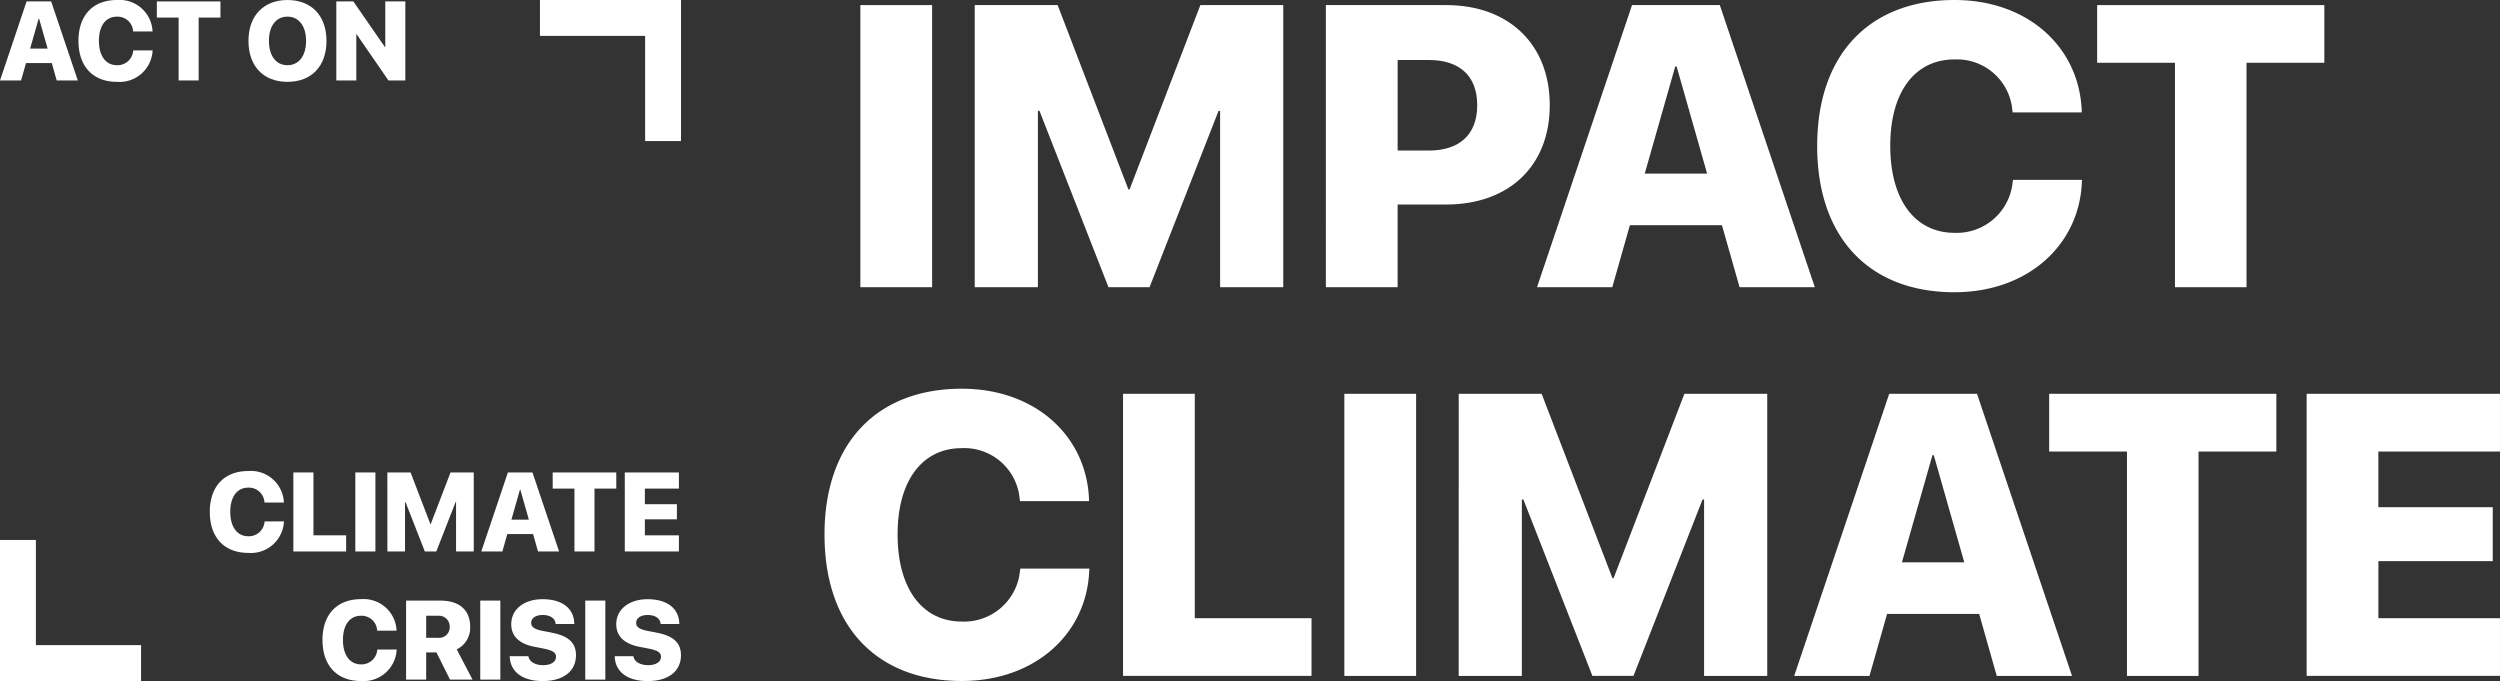
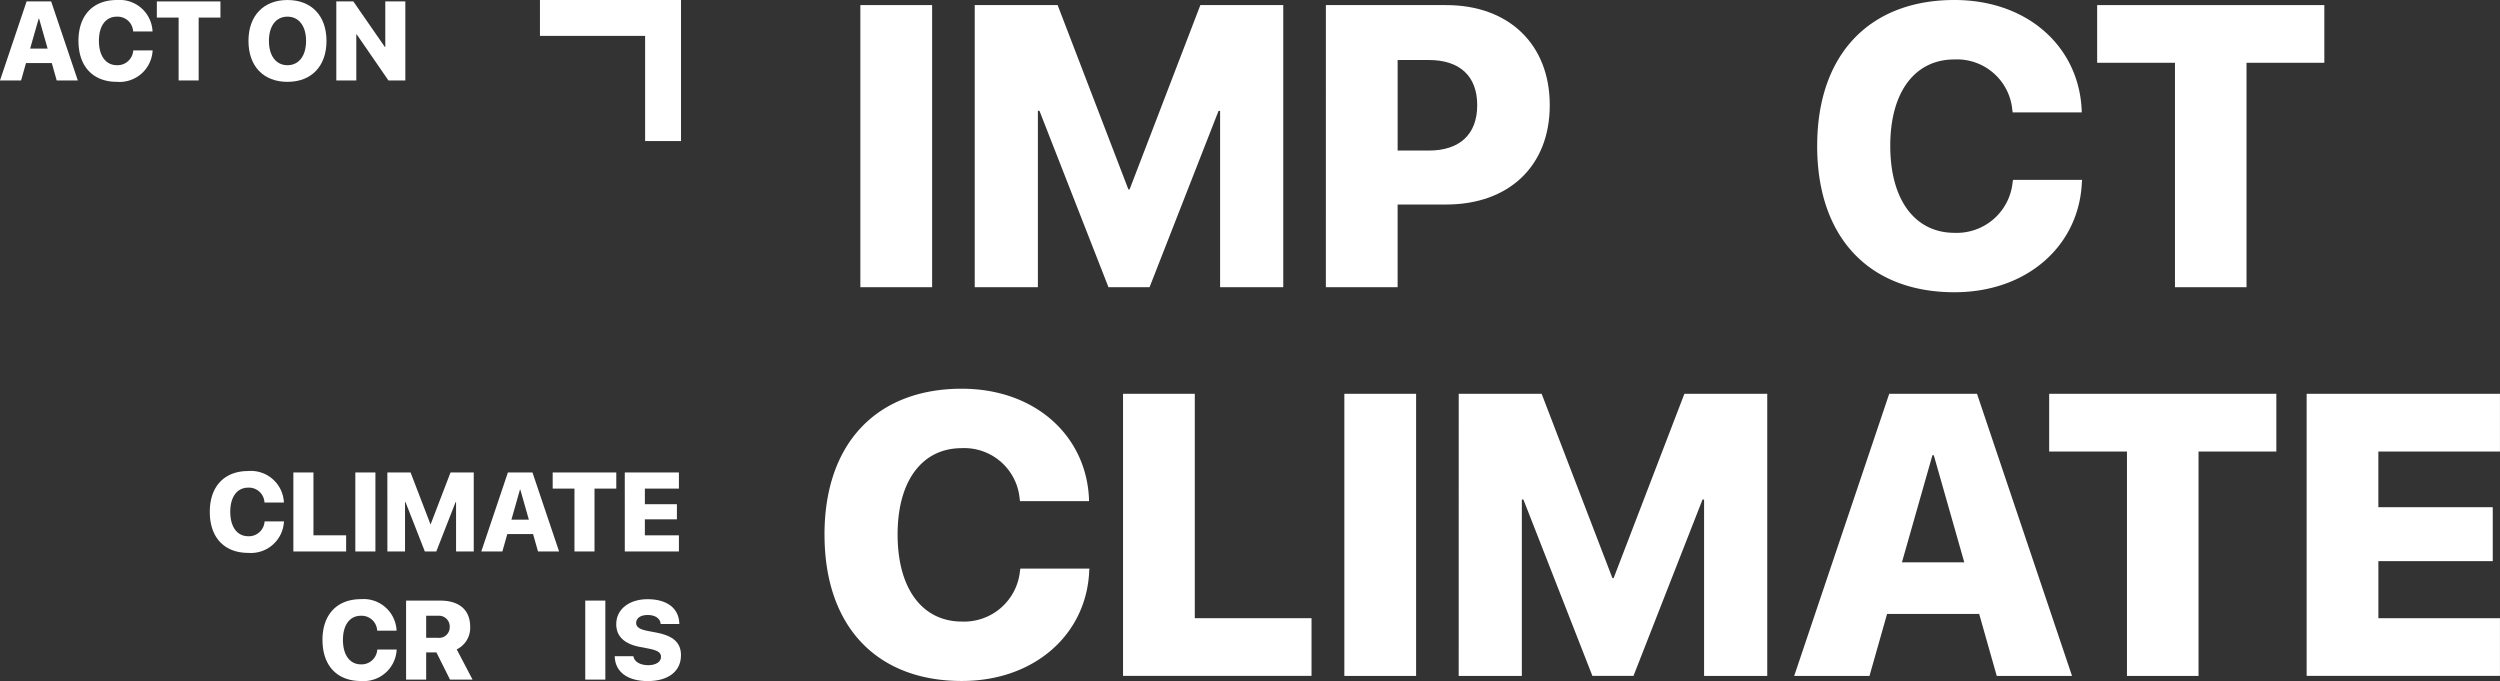
<svg xmlns="http://www.w3.org/2000/svg" data-name="그룹 13683" width="283.453" height="77.213" viewBox="0 0 283.453 77.213">
  <rect x="0" y="0" width="283.453" height="77.213" fill="#333333" stroke="none" />
  <defs>
    <clipPath id="44m1tvydma">
      <path data-name="사각형 44" style="fill:#fff" d="M0 0h283.453v77.213H0z" />
    </clipPath>
  </defs>
  <g data-name="그룹 13675">
    <path data-name="사각형 37" transform="translate(97.549 .577)" style="fill:#fff" d="M0 0h8.135v31.986H0z" />
    <path data-name="패스 1" d="m189.337.856-8.024 20.9h-.135l-8.023-20.9h-9.4v31.986h7.161v-20h.178l7.825 20h4.657l7.824-19.995h.176v19.995h7.16V.856z" transform="translate(-53.239 -.278)" style="fill:#fff" />
    <g data-name="그룹 3">
      <g data-name="그룹 2" style="clip-path:url(#44m1tvydma)">
        <path data-name="패스 2" d="M222.749.856h13.633c7.138 0 11.749 4.478 11.749 11.328v.044c0 6.849-4.611 11.239-11.749 11.239h-5.5v9.376h-8.135zm8.135 6.229v10.263h3.547c3.436 0 5.475-1.8 5.475-5.121v-.045c0-3.325-2.039-5.1-5.475-5.1z" transform="translate(-72.419 -.278)" style="fill:#fff" />
-         <path data-name="패스 3" d="M268.994.854h9.951l10.774 31.99h-8.531l-2-7.03h-10.439l-1.994 7.026h-8.535zm1.44 19.109h7.073l-3.46-12.148h-.156z" transform="translate(-83.951 -.278)" style="fill:#fff" />
        <path data-name="패스 4" d="M305.287 16.56v-.024C305.287 6.095 311.294 0 320.847 0c8.357 0 14.143 5.364 14.431 12.525v.221h-7.828l-.044-.332a6.3 6.3 0 0 0-6.563-5.674c-4.454 0-7.271 3.657-7.271 9.777v.018c0 6.185 2.839 9.864 7.294 9.864a6.367 6.367 0 0 0 6.583-5.764l.044-.244h7.829l-.024.244c-.287 7.159-6.141 12.5-14.453 12.5-9.6 0-15.56-6.141-15.56-16.581" transform="translate(-99.252)" style="fill:#fff" />
        <path data-name="패스 5" d="M361.145 7.395h-8.822V.856h25.757v6.539h-8.822v25.448h-8.113z" transform="translate(-114.545 -.278)" style="fill:#fff" />
        <path data-name="패스 6" d="M138.517 81.86v-.02c0-10.44 6.007-16.535 15.56-16.535 8.357 0 14.142 5.363 14.431 12.523v.221h-7.825l-.044-.331a6.3 6.3 0 0 0-6.563-5.674c-4.454 0-7.271 3.655-7.271 9.775v.02c0 6.187 2.839 9.866 7.295 9.866a6.367 6.367 0 0 0 6.583-5.764l.044-.244h7.829l-.024.244c-.287 7.159-6.141 12.5-14.453 12.5-9.6 0-15.56-6.141-15.56-16.581" transform="translate(-45.034 -21.231)" style="fill:#fff" />
        <path data-name="패스 7" d="M188.671 66.157h8.135V91.6h13.235v6.539h-21.37z" transform="translate(-61.339 -21.508)" style="fill:#fff" />
        <path data-name="사각형 38" transform="translate(152.424 44.648)" style="fill:#fff" d="M0 0h8.135v31.987H0z" />
        <path data-name="패스 8" d="M245.066 66.157h9.4l8.027 20.9h.135l8.024-20.9h9.394v31.99h-7.161v-20h-.176l-7.829 19.995h-4.657L252.4 78.149h-.178v20h-7.16z" transform="translate(-79.674 -21.508)" style="fill:#fff" />
        <path data-name="패스 9" d="M312.2 66.157h9.953l10.774 31.99h-8.535l-1.992-7.029h-10.443l-1.994 7.026h-8.537zm1.442 19.108h7.069l-3.459-12.148h-.152z" transform="translate(-97.998 -21.508)" style="fill:#fff" />
        <path data-name="패스 10" d="M353.081 72.7h-8.821v-6.54h25.757v6.54h-8.822v25.445h-8.113z" transform="translate(-111.923 -21.508)" style="fill:#fff" />
        <path data-name="패스 11" d="M387.517 66.157h21.919V72.7h-13.788v6.316h12.971v6.114H395.65v6.47h13.786v6.539h-21.919z" transform="translate(-125.987 -21.508)" style="fill:#fff" />
        <path data-name="패스 12" d="M3.016.24H5.8L8.822 9.2H6.43l-.558-1.972H2.947L2.39 9.2H0zm.4 5.35H5.4l-.968-3.4h-.045z" transform="translate(0 -.078)" style="fill:#fff" />
        <path data-name="패스 13" d="M13.181 4.637v-.006c0-2.924 1.68-4.63 4.355-4.63a3.742 3.742 0 0 1 4.042 3.509v.061h-2.191l-.013-.092a1.762 1.762 0 0 0-1.838-1.589c-1.251 0-2.035 1.021-2.035 2.733v.007c0 1.73.8 2.762 2.043 2.762a1.784 1.784 0 0 0 1.843-1.614l.013-.067h2.19l-.005.067a3.751 3.751 0 0 1-4.049 3.5c-2.686 0-4.354-1.721-4.354-4.644" transform="translate(-4.285)" style="fill:#fff" />
        <path data-name="패스 14" d="M28.819 2.071H26.35V.241h7.211v1.83h-2.47V9.2h-2.272z" transform="translate(-8.567 -.078)" style="fill:#fff" />
        <path data-name="패스 15" d="M41.743 4.644v-.013c0-2.849 1.714-4.63 4.42-4.63 2.725 0 4.425 1.782 4.425 4.63v.013c0 2.855-1.694 4.636-4.425 4.636s-4.42-1.782-4.42-4.636m6.53 0v-.013c0-1.694-.826-2.744-2.11-2.744s-2.1 1.044-2.1 2.744v.013c0 1.7.819 2.749 2.1 2.749 1.3 0 2.11-1.068 2.11-2.749" transform="translate(-13.571)" style="fill:#fff" />
        <path data-name="패스 16" d="M56.5.24h1.93l3.58 5.17h.044V.24h2.272V9.2h-1.915l-3.6-5.226h-.044V9.2H56.5z" transform="translate(-18.369 -.078)" style="fill:#fff" />
        <path data-name="패스 17" d="M35.244 83.769v-.007c0-2.922 1.682-4.63 4.356-4.63a3.742 3.742 0 0 1 4.042 3.509v.059h-2.193l-.013-.094a1.763 1.763 0 0 0-1.836-1.591c-1.248 0-2.035 1.026-2.035 2.739v.005c0 1.732.8 2.767 2.043 2.767a1.784 1.784 0 0 0 1.843-1.614l.013-.067h2.19l-.005.067a3.752 3.752 0 0 1-4.049 3.5c-2.687 0-4.356-1.722-4.356-4.643" transform="translate(-11.457 -25.726)" style="fill:#fff" />
        <path data-name="패스 18" d="M49.285 79.373h2.277V86.5h3.706v1.832h-5.983z" transform="translate(-16.023 -25.805)" style="fill:#fff" />
        <path data-name="사각형 39" transform="translate(40.288 53.568)" style="fill:#fff" d="M0 0h2.277v8.958H0z" />
        <path data-name="패스 19" d="M65.076 79.373h2.632l2.248 5.855h.036l2.247-5.855h2.632v8.956h-2.005v-5.6h-.051l-2.19 5.6h-1.3l-2.192-5.6h-.053v5.6h-2z" transform="translate(-21.157 -25.805)" style="fill:#fff" />
        <path data-name="패스 20" d="M83.874 79.373h2.786l3.018 8.956h-2.39l-.559-1.969h-2.924l-.557 1.969h-2.39zm.4 5.35h1.977l-.968-3.4h-.044z" transform="translate(-26.288 -25.805)" style="fill:#fff" />
        <path data-name="패스 21" d="M95.321 81.2h-2.47v-1.827h7.211v1.832h-2.469v7.124h-2.272z" transform="translate(-30.187 -25.805)" style="fill:#fff" />
        <path data-name="패스 22" d="M104.962 79.373h6.138v1.832h-3.86v1.767h3.632v1.714h-3.632V86.5h3.86v1.832h-6.135z" transform="translate(-34.124 -25.805)" style="fill:#fff" />
        <path data-name="패스 23" d="M54.177 105.295v-.007c0-2.922 1.682-4.63 4.356-4.63a3.742 3.742 0 0 1 4.042 3.509v.061h-2.191l-.013-.094a1.763 1.763 0 0 0-1.838-1.593c-1.247 0-2.035 1.026-2.035 2.739v.005c0 1.732.8 2.767 2.043 2.767a1.784 1.784 0 0 0 1.843-1.614l.013-.067h2.193l-.005.067a3.752 3.752 0 0 1-4.049 3.5c-2.687 0-4.356-1.722-4.356-4.643" transform="translate(-17.614 -32.725)" style="fill:#fff" />
        <path data-name="패스 24" d="M68.222 100.9H72.1c2.166 0 3.389 1.075 3.389 2.97v.013a2.707 2.707 0 0 1-1.525 2.546l1.793 3.425H73.2l-1.54-3.082H70.5v3.085h-2.278zm3.625 4.22a1.2 1.2 0 0 0 1.322-1.242v-.011a1.219 1.219 0 0 0-1.187-1.252 1.2 1.2 0 0 0-.148 0H70.5v2.5z" transform="translate(-22.18 -32.803)" style="fill:#fff" />
-         <path data-name="사각형 40" transform="translate(54.452 68.095)" style="fill:#fff" d="M0 0h2.277v8.958H0z" />
-         <path data-name="패스 25" d="m85.636 107.237-.005-.113h2.116l.013.067c.111.576.783.955 1.658.955.906 0 1.464-.385 1.464-.945 0-.508-.4-.742-1.446-.945l-.92-.177c-1.776-.329-2.713-1.2-2.713-2.577v-.005c0-1.725 1.5-2.835 3.55-2.835 2.248 0 3.52 1.055 3.6 2.682l.005.131h-2.113l-.007-.067c-.068-.59-.645-.957-1.464-.957-.839 0-1.311.379-1.311.9v.005c0 .485.423.742 1.386.919l.917.174c1.9.365 2.782 1.135 2.782 2.569v.005c0 1.787-1.4 2.924-3.773 2.924-2.227 0-3.637-.988-3.737-2.7" transform="translate(-27.84 -32.726)" style="fill:#fff" />
        <path data-name="사각형 41" transform="translate(66.357 68.095)" style="fill:#fff" d="M0 0h2.277v8.958H0z" />
        <path data-name="패스 26" d="m103.276 107.238-.005-.113h2.116l.013.067c.111.576.783.955 1.658.955.906 0 1.464-.385 1.464-.945 0-.508-.4-.742-1.446-.945l-.919-.174c-1.776-.329-2.713-1.2-2.713-2.577v-.006c0-1.725 1.5-2.835 3.55-2.835 2.248 0 3.52 1.055 3.6 2.682l.005.131h-2.116l-.007-.067c-.067-.59-.645-.957-1.464-.957-.839 0-1.311.379-1.311.9v.005c0 .485.423.742 1.386.919l.917.174c1.9.365 2.782 1.135 2.782 2.569v.005c0 1.787-1.4 2.924-3.773 2.924-2.227 0-3.637-.988-3.737-2.7" transform="translate(-33.575 -32.727)" style="fill:#fff" />
        <path data-name="사각형 42" transform="translate(73.145)" style="fill:#fff" d="M0 0h4.068v15.993H0z" />
        <path data-name="사각형 43" transform="translate(61.22)" style="fill:#fff" d="M0 0h15.993v4.068H0z" />
-         <path data-name="패스 27" d="M4.068 102.636V90.711H0v15.995h15.995v-4.07z" transform="translate(0 -29.491)" style="fill:#fff" />
      </g>
    </g>
  </g>
</svg>